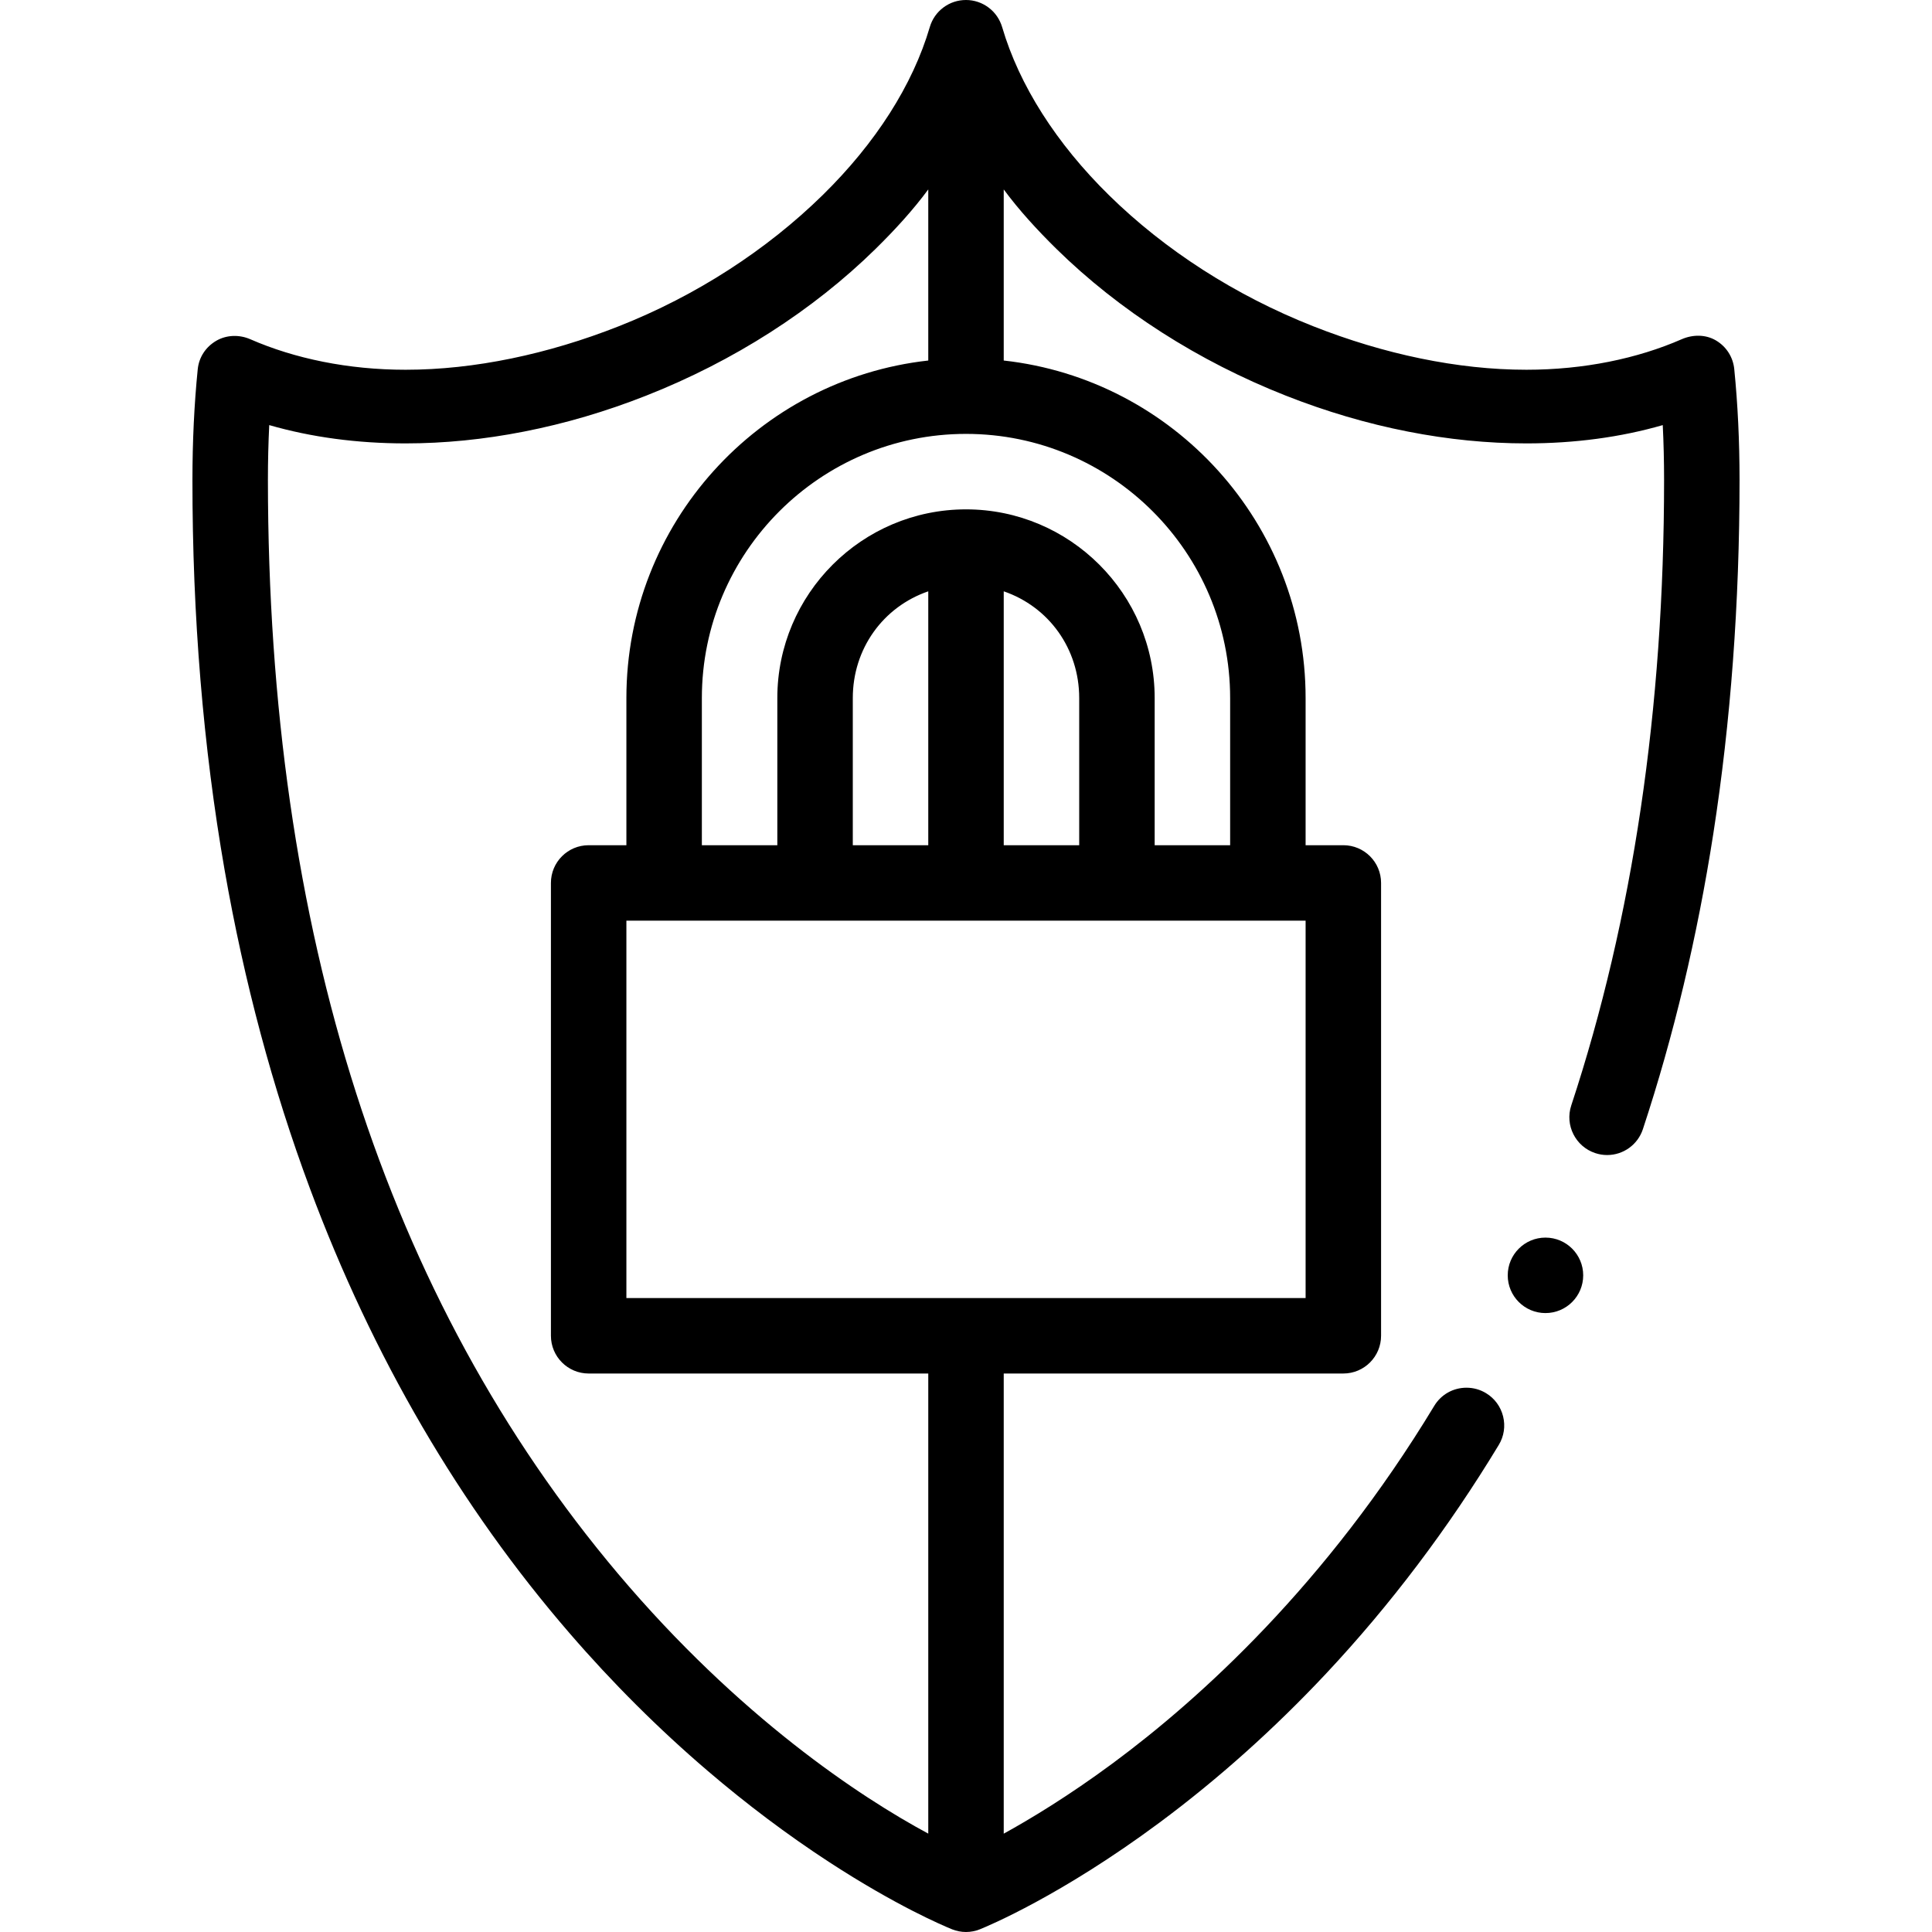
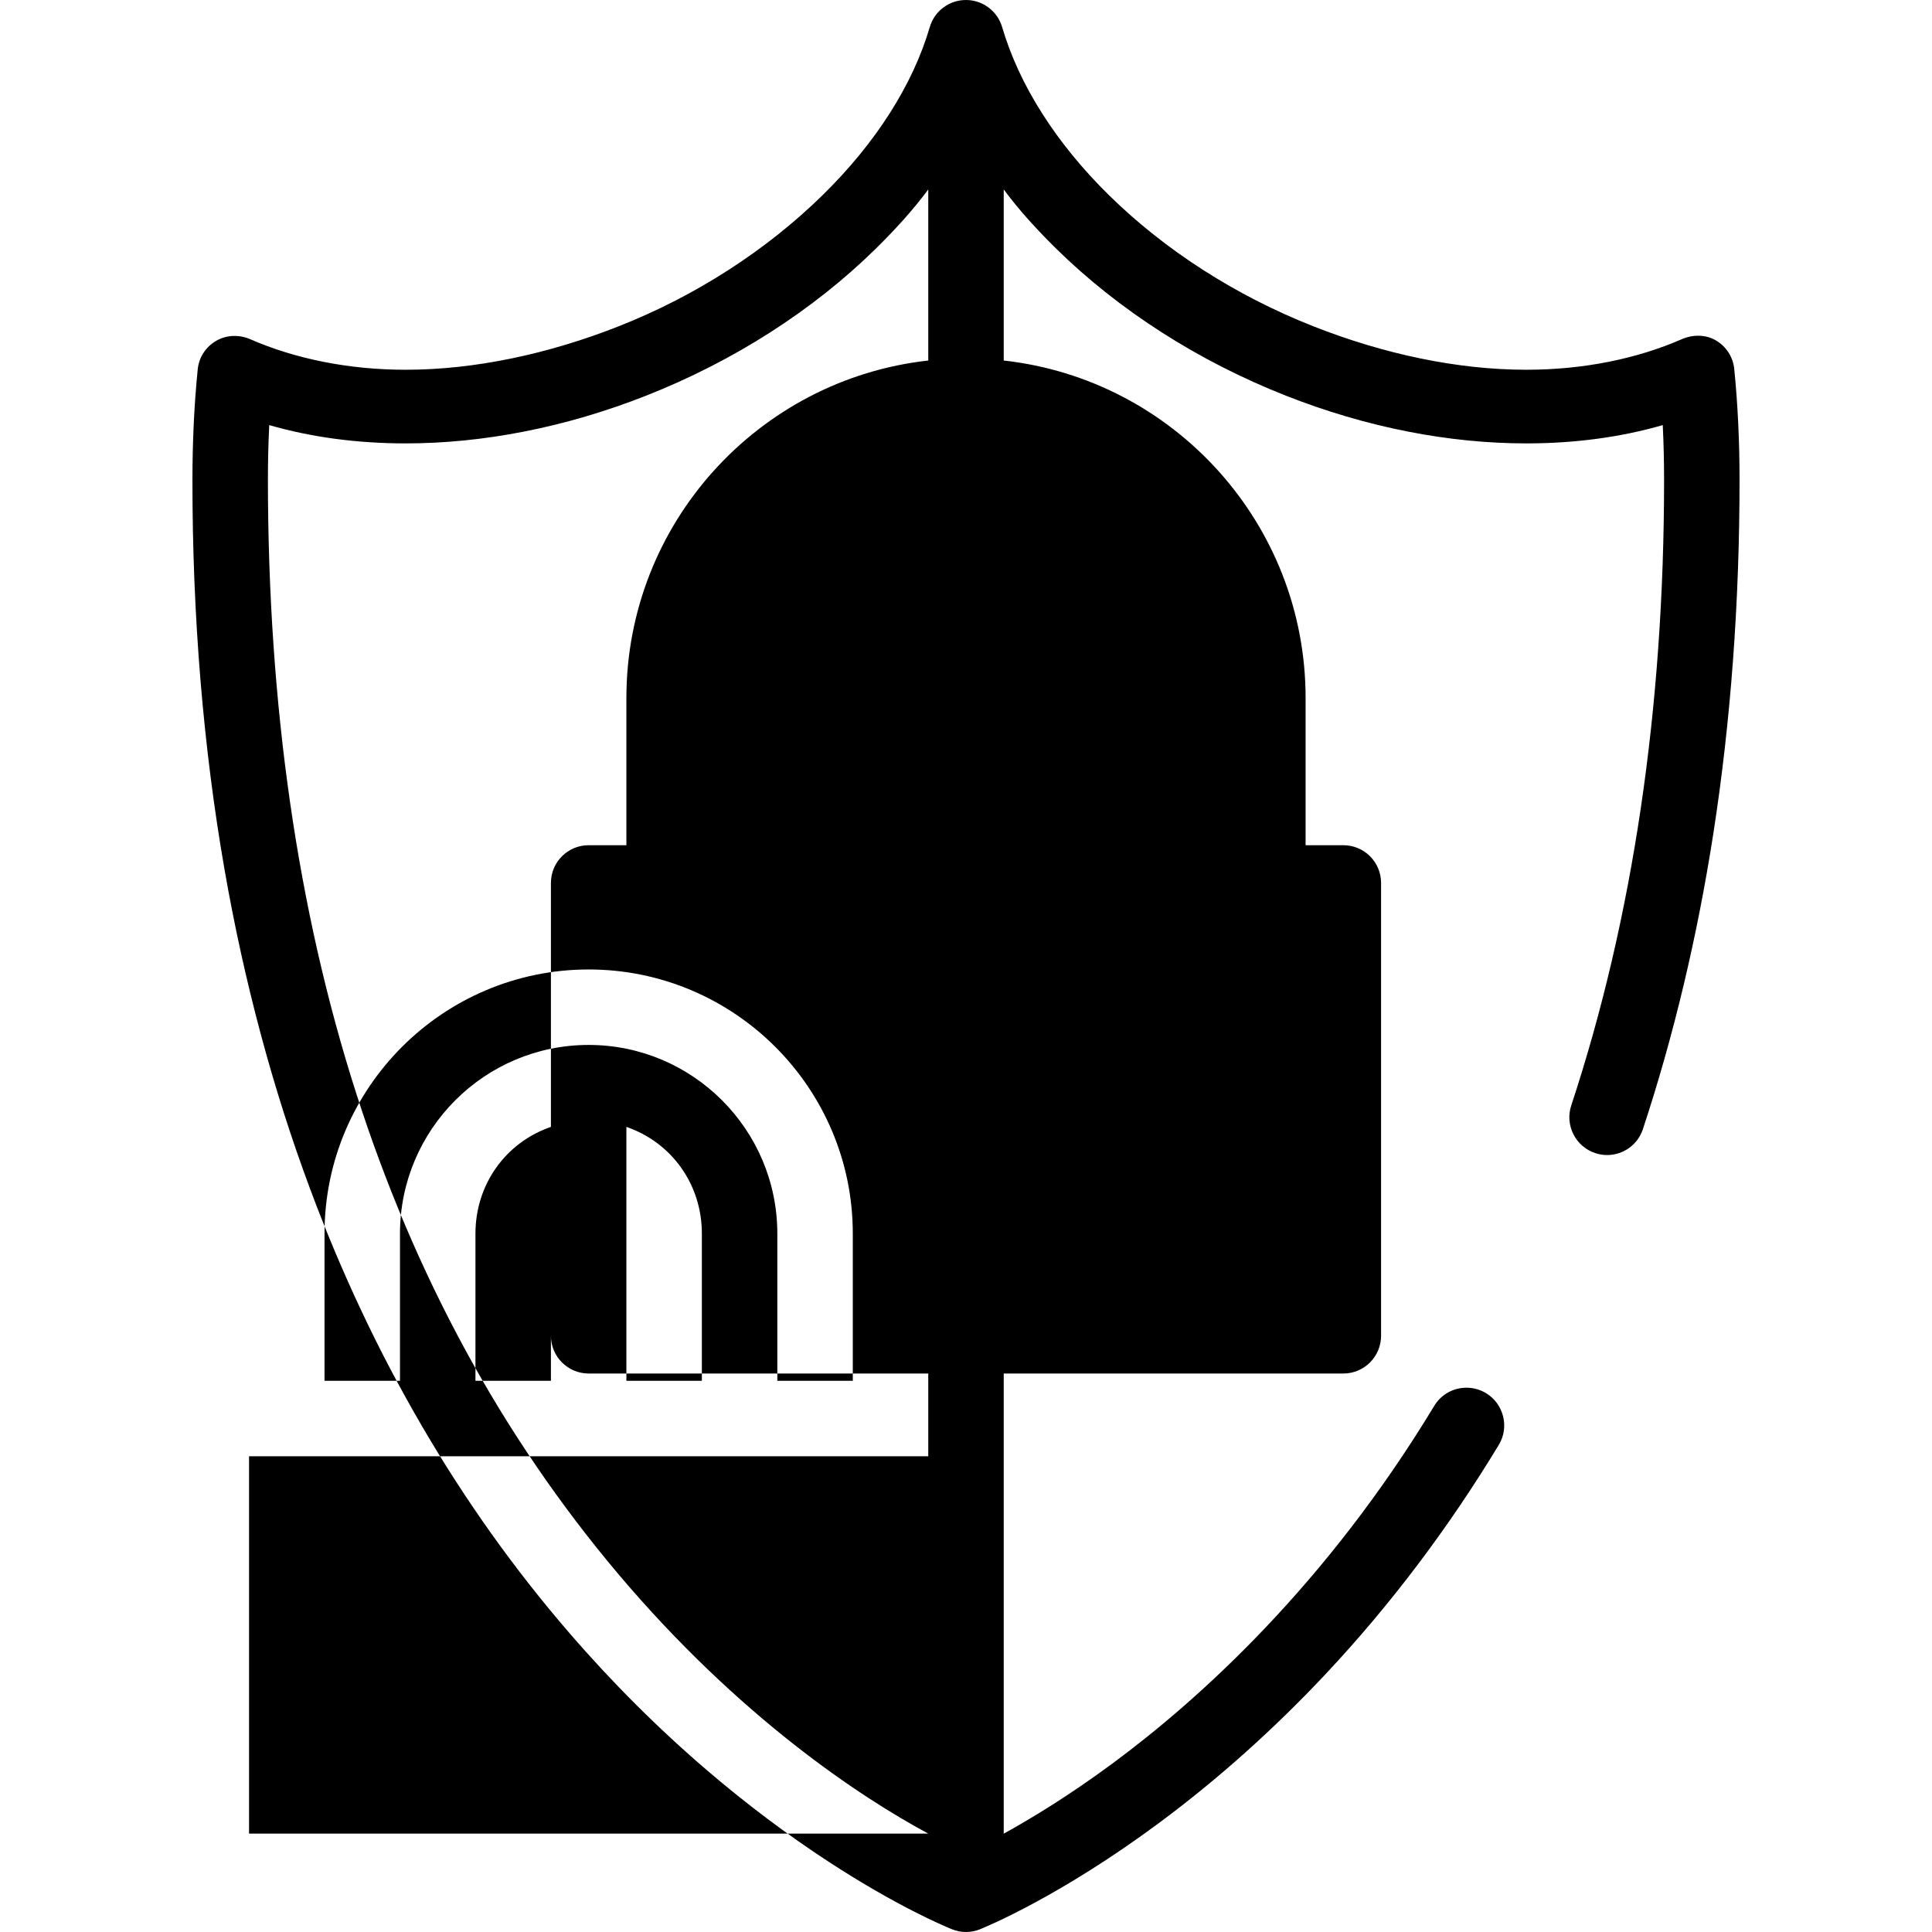
<svg xmlns="http://www.w3.org/2000/svg" id="Layer_1" enable-background="new 0 0 512 512" height="512" viewBox="0 0 512 512" width="512">
  <g>
-     <circle cx="409.565" cy="337.978" r="10" />
-     <path d="m459.6 97.826c-.33-3.22-2.11-6-4.9-7.63-2.74-1.601-6.15-1.559-9.05-.289-11.73 5.13-25.94 8.081-41.1 8.081h-.06c-18.22 0-37.74-4.141-56.43-11.511-20.65-8.13-39.34-20.201-54.08-34.661-14.06-13.79-23.88-29.251-28.39-44.601-.62-2.09-1.86-3.91-3.6-5.21-1.74-1.3-3.81-2.005-5.99-2.005s-4.25.682-5.99 1.983c-1.74 1.3-2.98 3.086-3.6 5.176-4.51 15.35-14.33 30.748-28.39 44.538-14.74 14.46-33.43 26.651-54.08 34.781-18.69 7.37-38.21 11.51-56.43 11.51h-.06c-15.15 0-29.36-2.951-41.1-8.081-2.9-1.27-6.31-1.191-9.05.41-2.79 1.64-4.58 4.36-4.9 7.57-.93 9.25-1.4 19.1-1.4 29.34-.02 36.05 2.85 70.795 8.52 103.306 5.17 29.6 12.76 57.973 22.59 84.353 16.63 44.67 39.79 84.348 68.82 117.917 11.37 13.17 23.67 25.429 36.57 36.458 10.38 8.88 21.17 16.99 32.08 24.11 17.98 11.729 30.42 16.974 32.73 17.915 1.18.47 2.44.715 3.69.715s2.505-.245 3.685-.715c2.13-.86 21.545-8.936 47.625-28.295 15.52-11.53 30.34-24.79 44.06-39.411 17.08-18.21 32.49-38.621 45.82-60.651 1.39-2.29 1.79-4.97 1.15-7.57-.64-2.59-2.25-4.78-4.53-6.16-1.57-.95-3.35-1.44-5.17-1.44-3.53 0-6.74 1.8-8.56 4.83-28.63 47.351-62.08 77.601-85.11 94.642-11.787 8.724-21.97 14.855-28.97 18.71v-121.946h90c5.523 0 10-4.485 10-10.007v-120.001c0-5.523-4.477-9.996-10-9.996h-10v-39.005c0-46.246-35-84.452-80-89.443v-45.341c4 5.427 8.821 10.698 13.97 15.763 16.63 16.321 37.64 29.761 60.75 38.871 10.66 4.21 21.57 7.42 32.41 9.54 10.58 2.08 21.14 3.13 31.38 3.13 12.82 0 24.98-1.63 36.14-4.85.23 4.69.35 9.58.35 14.54 0 60.541-8.28 116.311-24.6 165.761-1.73 5.24 1.13 10.9 6.37 12.63 1.01.34 2.07.51 3.13.51 4.32 0 8.14-2.76 9.49-6.869 8.14-24.641 14.41-50.981 18.66-78.301 4.61-29.64 6.95-61.18 6.95-93.731 0-10.24-.47-20.12-1.4-29.37zm-213.6 388.102c-18-9.679-50.092-30.863-82.15-68.8-61.56-72.93-92.8-170.481-92.85-289.932 0-4.97.12-9.86.35-14.54 11.16 3.22 23.32 4.85 36.14 4.85 10.24 0 20.8-1.05 31.37-3.13 10.85-2.12 21.76-5.33 32.42-9.54 23.11-9.11 44.12-22.55 60.75-38.871 5.149-5.065 9.97-10.335 13.97-15.764v45.343c-45 4.991-80 43.196-80 89.443v39.005h-10c-5.523 0-10 4.473-10 9.996v120.001c0 5.523 4.477 10.007 10 10.007h90zm100-141.933h-180v-100.003h180zm-120-120.004v-39.005c0-13.036 8-24.152 20-28.28v67.285zm40 0v-67.285c12 4.128 20 15.244 20 28.28v39.005zm60-39.004v39.005h-20v-39.005c0-27.571-22.43-50-50-50s-50 22.43-50 50v39.005h-20v-39.005c0-38.598 31.402-70.001 70-70.001s70 31.403 70 70.001z" />
+     <path d="m459.6 97.826c-.33-3.22-2.11-6-4.9-7.63-2.74-1.601-6.15-1.559-9.05-.289-11.73 5.13-25.94 8.081-41.1 8.081h-.06c-18.22 0-37.74-4.141-56.43-11.511-20.65-8.13-39.34-20.201-54.08-34.661-14.06-13.79-23.88-29.251-28.39-44.601-.62-2.09-1.86-3.91-3.6-5.21-1.74-1.3-3.81-2.005-5.99-2.005s-4.25.682-5.99 1.983c-1.74 1.3-2.98 3.086-3.6 5.176-4.51 15.35-14.33 30.748-28.39 44.538-14.74 14.46-33.43 26.651-54.08 34.781-18.69 7.37-38.21 11.51-56.43 11.51h-.06c-15.15 0-29.36-2.951-41.1-8.081-2.9-1.27-6.31-1.191-9.05.41-2.79 1.64-4.58 4.36-4.9 7.57-.93 9.25-1.4 19.1-1.4 29.34-.02 36.05 2.85 70.795 8.52 103.306 5.17 29.6 12.76 57.973 22.59 84.353 16.63 44.67 39.79 84.348 68.82 117.917 11.37 13.17 23.67 25.429 36.57 36.458 10.38 8.88 21.17 16.99 32.08 24.11 17.98 11.729 30.42 16.974 32.73 17.915 1.18.47 2.44.715 3.69.715s2.505-.245 3.685-.715c2.13-.86 21.545-8.936 47.625-28.295 15.52-11.53 30.34-24.79 44.06-39.411 17.08-18.21 32.49-38.621 45.82-60.651 1.39-2.29 1.79-4.97 1.15-7.57-.64-2.59-2.25-4.78-4.53-6.16-1.57-.95-3.35-1.44-5.17-1.44-3.53 0-6.74 1.8-8.56 4.83-28.63 47.351-62.08 77.601-85.11 94.642-11.787 8.724-21.97 14.855-28.97 18.71v-121.946h90c5.523 0 10-4.485 10-10.007v-120.001c0-5.523-4.477-9.996-10-9.996h-10v-39.005c0-46.246-35-84.452-80-89.443v-45.341c4 5.427 8.821 10.698 13.97 15.763 16.63 16.321 37.64 29.761 60.75 38.871 10.66 4.21 21.57 7.42 32.41 9.54 10.58 2.08 21.14 3.13 31.38 3.13 12.82 0 24.98-1.63 36.14-4.85.23 4.69.35 9.58.35 14.54 0 60.541-8.28 116.311-24.6 165.761-1.73 5.24 1.13 10.9 6.37 12.63 1.01.34 2.07.51 3.13.51 4.32 0 8.14-2.76 9.49-6.869 8.14-24.641 14.41-50.981 18.66-78.301 4.61-29.64 6.95-61.18 6.95-93.731 0-10.24-.47-20.12-1.4-29.37zm-213.6 388.102c-18-9.679-50.092-30.863-82.15-68.8-61.56-72.93-92.8-170.481-92.85-289.932 0-4.97.12-9.86.35-14.54 11.16 3.22 23.32 4.85 36.14 4.85 10.24 0 20.8-1.05 31.37-3.13 10.85-2.12 21.76-5.33 32.42-9.54 23.11-9.11 44.12-22.55 60.75-38.871 5.149-5.065 9.97-10.335 13.97-15.764v45.343c-45 4.991-80 43.196-80 89.443v39.005h-10c-5.523 0-10 4.473-10 9.996v120.001c0 5.523 4.477 10.007 10 10.007h90zh-180v-100.003h180zm-120-120.004v-39.005c0-13.036 8-24.152 20-28.28v67.285zm40 0v-67.285c12 4.128 20 15.244 20 28.28v39.005zm60-39.004v39.005h-20v-39.005c0-27.571-22.43-50-50-50s-50 22.43-50 50v39.005h-20v-39.005c0-38.598 31.402-70.001 70-70.001s70 31.403 70 70.001z" />
  </g>
</svg>